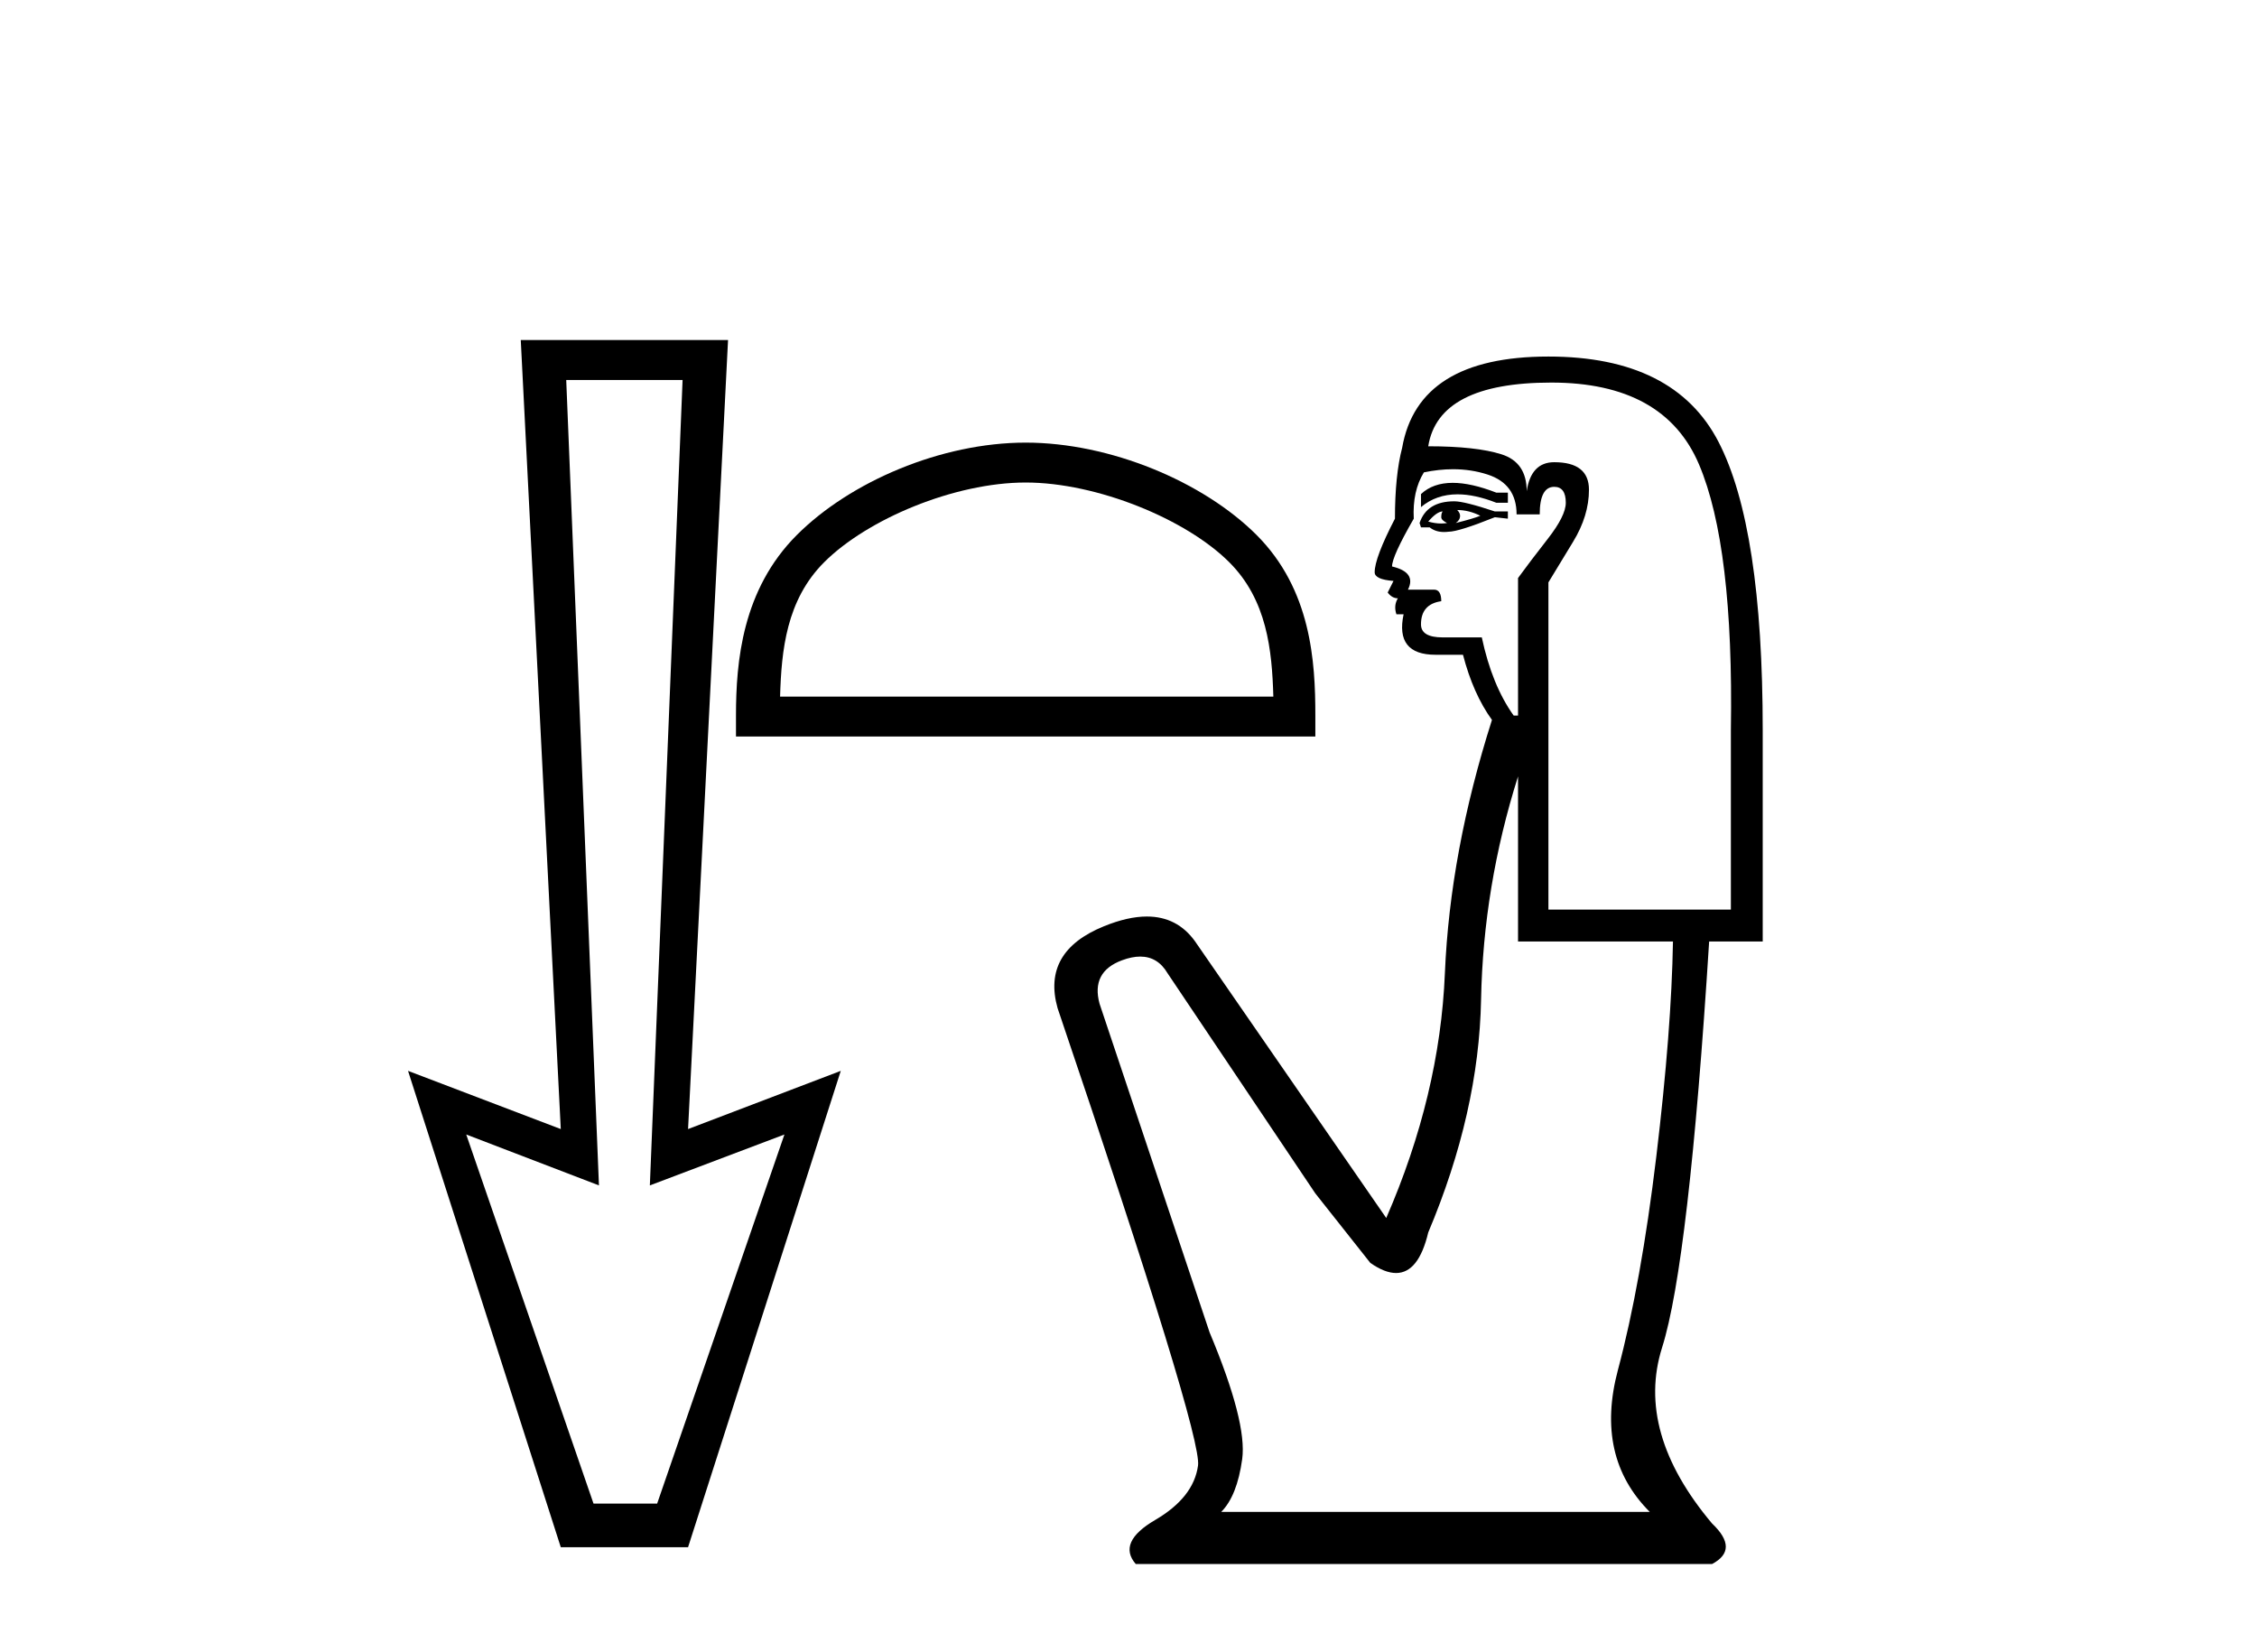
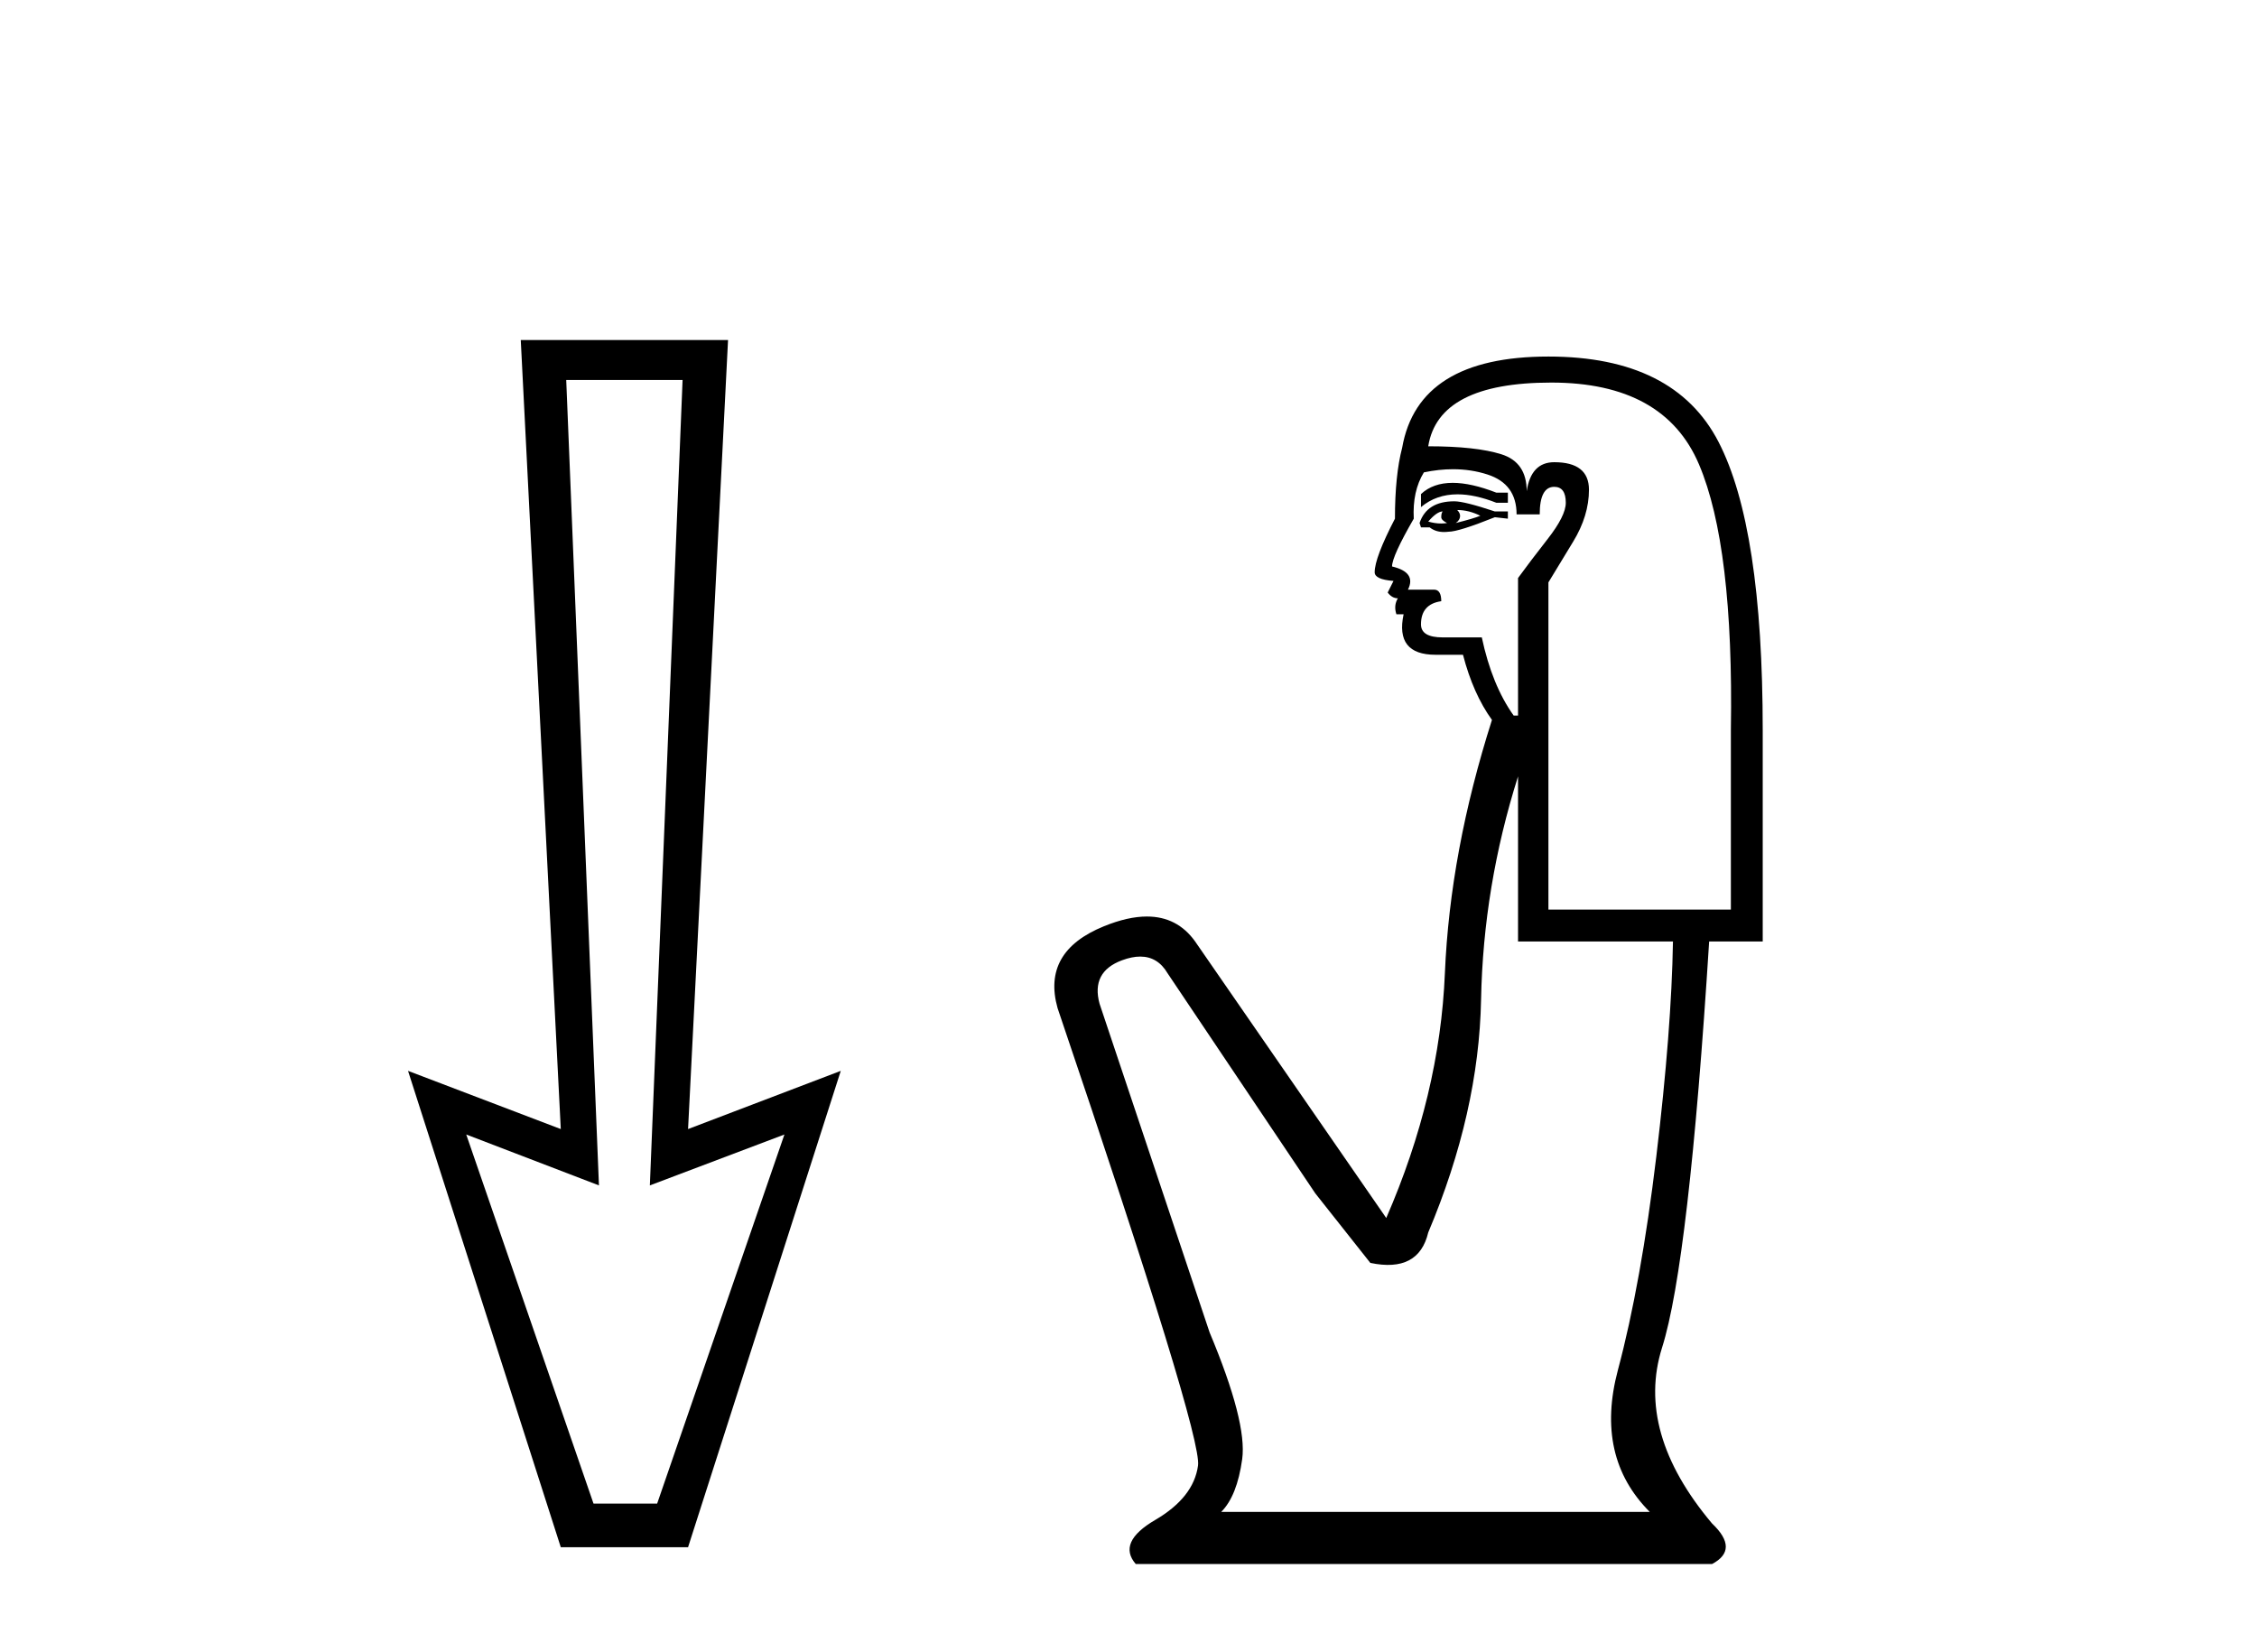
<svg xmlns="http://www.w3.org/2000/svg" width="56.0" height="41.0">
  <path d="M 16.936 9.429 L 16.124 29.414 L 16.124 29.414 L 19.463 28.151 L 16.305 37.309 L 14.726 37.309 L 11.568 28.151 L 14.861 29.414 L 14.861 29.414 L 14.049 9.429 ZM 12.921 8.437 L 13.914 28.016 L 10.124 26.572 L 13.914 38.392 L 17.072 38.392 L 20.861 26.572 L 17.072 28.016 L 18.064 8.437 Z" style="fill:#000000;stroke:none" />
-   <path d="M 25.449 11.973 C 27.217 11.973 29.43 12.881 30.501 13.952 C 31.438 14.889 31.56 16.131 31.594 17.285 L 19.355 17.285 C 19.389 16.131 19.512 14.889 20.448 13.952 C 21.519 12.881 23.68 11.973 25.449 11.973 ZM 25.449 10.983 C 23.351 10.983 21.094 11.952 19.771 13.275 C 18.415 14.632 18.261 16.418 18.261 17.754 L 18.261 18.275 L 32.636 18.275 L 32.636 17.754 C 32.636 16.418 32.534 14.632 31.178 13.275 C 29.855 11.952 27.546 10.983 25.449 10.983 Z" style="fill:#000000;stroke:none" />
-   <path d="M 36.044 11.981 Q 35.555 11.981 35.257 12.26 L 35.257 12.583 Q 35.634 12.266 36.164 12.266 Q 36.594 12.266 37.126 12.475 L 37.413 12.475 L 37.413 12.224 L 37.126 12.224 Q 36.501 11.981 36.044 11.981 ZM 36.156 12.655 Q 36.443 12.655 36.73 12.798 Q 36.551 12.87 36.12 12.978 Q 36.227 12.906 36.227 12.798 Q 36.227 12.727 36.156 12.655 ZM 35.796 12.691 Q 35.76 12.727 35.76 12.834 Q 35.76 12.906 35.904 12.978 Q 35.832 12.99 35.756 12.99 Q 35.605 12.99 35.437 12.942 Q 35.653 12.691 35.796 12.691 ZM 36.084 12.439 Q 35.401 12.439 35.222 12.978 L 35.257 13.086 L 35.473 13.086 Q 35.617 13.201 35.829 13.201 Q 35.883 13.201 35.94 13.194 Q 36.192 13.194 37.09 12.834 L 37.413 12.87 L 37.413 12.691 L 37.09 12.691 Q 36.335 12.439 36.084 12.439 ZM 36.052 11.643 Q 36.504 11.643 36.91 11.775 Q 37.629 12.008 37.629 12.763 L 38.203 12.763 Q 38.203 12.08 38.563 12.08 Q 38.85 12.08 38.85 12.475 Q 38.85 12.798 38.401 13.373 Q 37.952 13.948 37.665 14.343 L 37.665 17.756 L 37.557 17.756 Q 37.018 17.002 36.766 15.816 L 35.796 15.816 Q 35.257 15.816 35.257 15.493 Q 35.257 14.99 35.76 14.918 Q 35.76 14.631 35.581 14.631 L 34.934 14.631 Q 35.15 14.2 34.539 14.056 Q 34.539 13.804 35.078 12.87 Q 35.042 12.188 35.329 11.721 Q 35.704 11.643 36.052 11.643 ZM 38.491 9.493 Q 41.293 9.493 42.155 11.523 Q 43.018 13.553 42.946 18.116 L 42.946 22.571 L 38.419 22.571 L 38.419 14.451 Q 38.635 14.092 39.03 13.445 Q 39.425 12.798 39.425 12.152 Q 39.425 11.469 38.563 11.469 Q 37.988 11.469 37.88 12.188 Q 37.88 11.469 37.251 11.272 Q 36.623 11.074 35.437 11.074 Q 35.689 9.493 38.491 9.493 ZM 37.665 19.265 L 37.665 23.361 L 41.509 23.361 Q 41.473 25.552 41.096 28.696 Q 40.718 31.84 40.143 33.995 Q 39.569 36.151 40.934 37.516 L 30.3 37.516 Q 30.695 37.121 30.821 36.205 Q 30.946 35.289 30.012 33.061 L 27.282 24.906 Q 27.066 24.115 27.839 23.828 Q 28.086 23.736 28.291 23.736 Q 28.726 23.736 28.97 24.151 L 32.635 29.612 L 34 31.337 Q 34.359 31.588 34.639 31.588 Q 35.198 31.588 35.437 30.582 Q 36.695 27.6 36.748 24.798 Q 36.802 21.996 37.665 19.265 ZM 38.419 8.847 Q 35.186 8.847 34.79 11.11 Q 34.611 11.793 34.611 12.87 Q 34.108 13.84 34.108 14.2 Q 34.108 14.379 34.575 14.415 L 34.431 14.703 Q 34.539 14.846 34.683 14.846 Q 34.575 15.026 34.647 15.242 L 34.826 15.242 Q 34.611 16.247 35.617 16.247 L 36.299 16.247 Q 36.551 17.217 37.018 17.864 Q 35.976 21.133 35.85 24.151 Q 35.725 27.169 34.395 30.223 L 29.653 23.361 Q 29.211 22.742 28.456 22.742 Q 27.984 22.742 27.39 22.984 Q 25.845 23.612 26.24 25.014 Q 29.833 35.612 29.725 36.366 Q 29.617 37.157 28.665 37.714 Q 27.713 38.27 28.18 38.809 L 42.479 38.809 Q 43.161 38.45 42.479 37.803 Q 40.575 35.54 41.239 33.438 Q 41.904 31.337 42.407 23.361 L 43.736 23.361 L 43.736 18.116 Q 43.736 13.086 42.64 10.966 Q 41.545 8.847 38.419 8.847 Z" style="fill:#000000;stroke:none" />
+   <path d="M 36.044 11.981 Q 35.555 11.981 35.257 12.26 L 35.257 12.583 Q 35.634 12.266 36.164 12.266 Q 36.594 12.266 37.126 12.475 L 37.413 12.475 L 37.413 12.224 L 37.126 12.224 Q 36.501 11.981 36.044 11.981 ZM 36.156 12.655 Q 36.443 12.655 36.73 12.798 Q 36.551 12.87 36.12 12.978 Q 36.227 12.906 36.227 12.798 Q 36.227 12.727 36.156 12.655 ZM 35.796 12.691 Q 35.76 12.727 35.76 12.834 Q 35.76 12.906 35.904 12.978 Q 35.832 12.99 35.756 12.99 Q 35.605 12.99 35.437 12.942 Q 35.653 12.691 35.796 12.691 ZM 36.084 12.439 Q 35.401 12.439 35.222 12.978 L 35.257 13.086 L 35.473 13.086 Q 35.617 13.201 35.829 13.201 Q 35.883 13.201 35.94 13.194 Q 36.192 13.194 37.09 12.834 L 37.413 12.87 L 37.413 12.691 L 37.09 12.691 Q 36.335 12.439 36.084 12.439 ZM 36.052 11.643 Q 36.504 11.643 36.91 11.775 Q 37.629 12.008 37.629 12.763 L 38.203 12.763 Q 38.203 12.08 38.563 12.08 Q 38.85 12.08 38.85 12.475 Q 38.85 12.798 38.401 13.373 Q 37.952 13.948 37.665 14.343 L 37.665 17.756 L 37.557 17.756 Q 37.018 17.002 36.766 15.816 L 35.796 15.816 Q 35.257 15.816 35.257 15.493 Q 35.257 14.99 35.76 14.918 Q 35.76 14.631 35.581 14.631 L 34.934 14.631 Q 35.15 14.2 34.539 14.056 Q 34.539 13.804 35.078 12.87 Q 35.042 12.188 35.329 11.721 Q 35.704 11.643 36.052 11.643 ZM 38.491 9.493 Q 41.293 9.493 42.155 11.523 Q 43.018 13.553 42.946 18.116 L 42.946 22.571 L 38.419 22.571 L 38.419 14.451 Q 38.635 14.092 39.03 13.445 Q 39.425 12.798 39.425 12.152 Q 39.425 11.469 38.563 11.469 Q 37.988 11.469 37.88 12.188 Q 37.88 11.469 37.251 11.272 Q 36.623 11.074 35.437 11.074 Q 35.689 9.493 38.491 9.493 ZM 37.665 19.265 L 37.665 23.361 L 41.509 23.361 Q 41.473 25.552 41.096 28.696 Q 40.718 31.84 40.143 33.995 Q 39.569 36.151 40.934 37.516 L 30.3 37.516 Q 30.695 37.121 30.821 36.205 Q 30.946 35.289 30.012 33.061 L 27.282 24.906 Q 27.066 24.115 27.839 23.828 Q 28.086 23.736 28.291 23.736 Q 28.726 23.736 28.97 24.151 L 32.635 29.612 L 34 31.337 Q 35.198 31.588 35.437 30.582 Q 36.695 27.6 36.748 24.798 Q 36.802 21.996 37.665 19.265 ZM 38.419 8.847 Q 35.186 8.847 34.79 11.11 Q 34.611 11.793 34.611 12.87 Q 34.108 13.84 34.108 14.2 Q 34.108 14.379 34.575 14.415 L 34.431 14.703 Q 34.539 14.846 34.683 14.846 Q 34.575 15.026 34.647 15.242 L 34.826 15.242 Q 34.611 16.247 35.617 16.247 L 36.299 16.247 Q 36.551 17.217 37.018 17.864 Q 35.976 21.133 35.85 24.151 Q 35.725 27.169 34.395 30.223 L 29.653 23.361 Q 29.211 22.742 28.456 22.742 Q 27.984 22.742 27.39 22.984 Q 25.845 23.612 26.24 25.014 Q 29.833 35.612 29.725 36.366 Q 29.617 37.157 28.665 37.714 Q 27.713 38.27 28.18 38.809 L 42.479 38.809 Q 43.161 38.45 42.479 37.803 Q 40.575 35.54 41.239 33.438 Q 41.904 31.337 42.407 23.361 L 43.736 23.361 L 43.736 18.116 Q 43.736 13.086 42.64 10.966 Q 41.545 8.847 38.419 8.847 Z" style="fill:#000000;stroke:none" />
</svg>